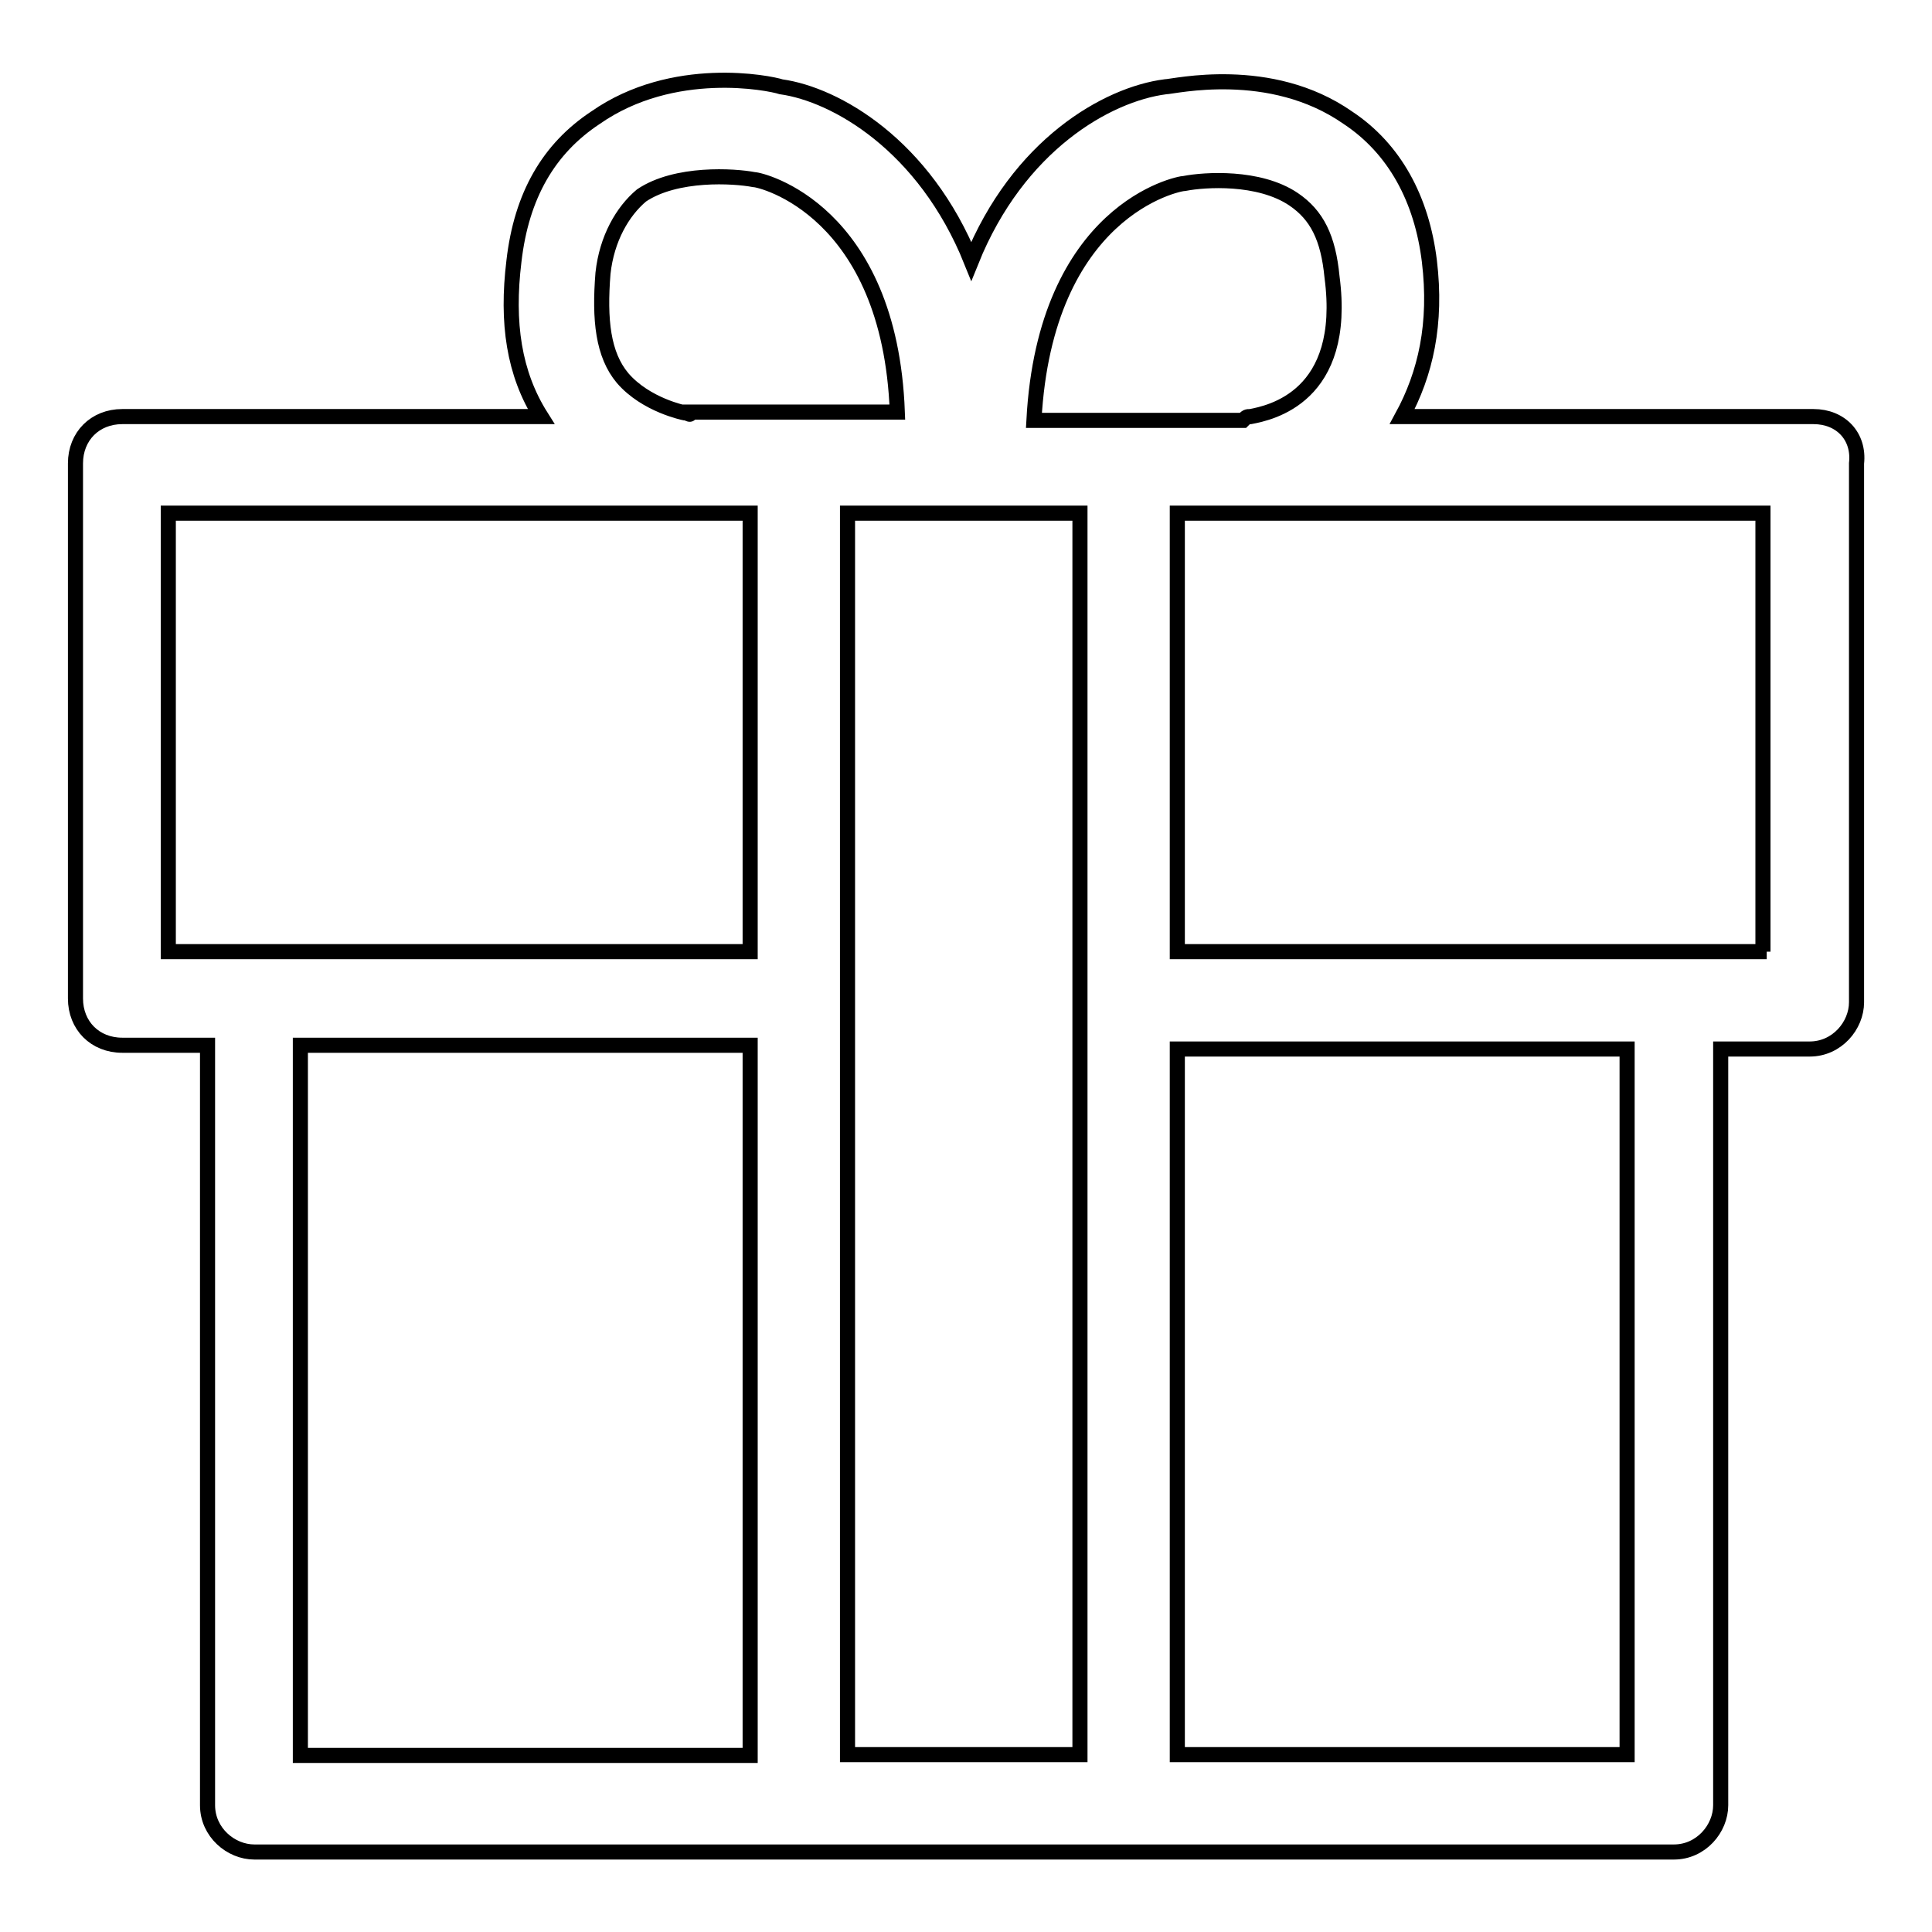
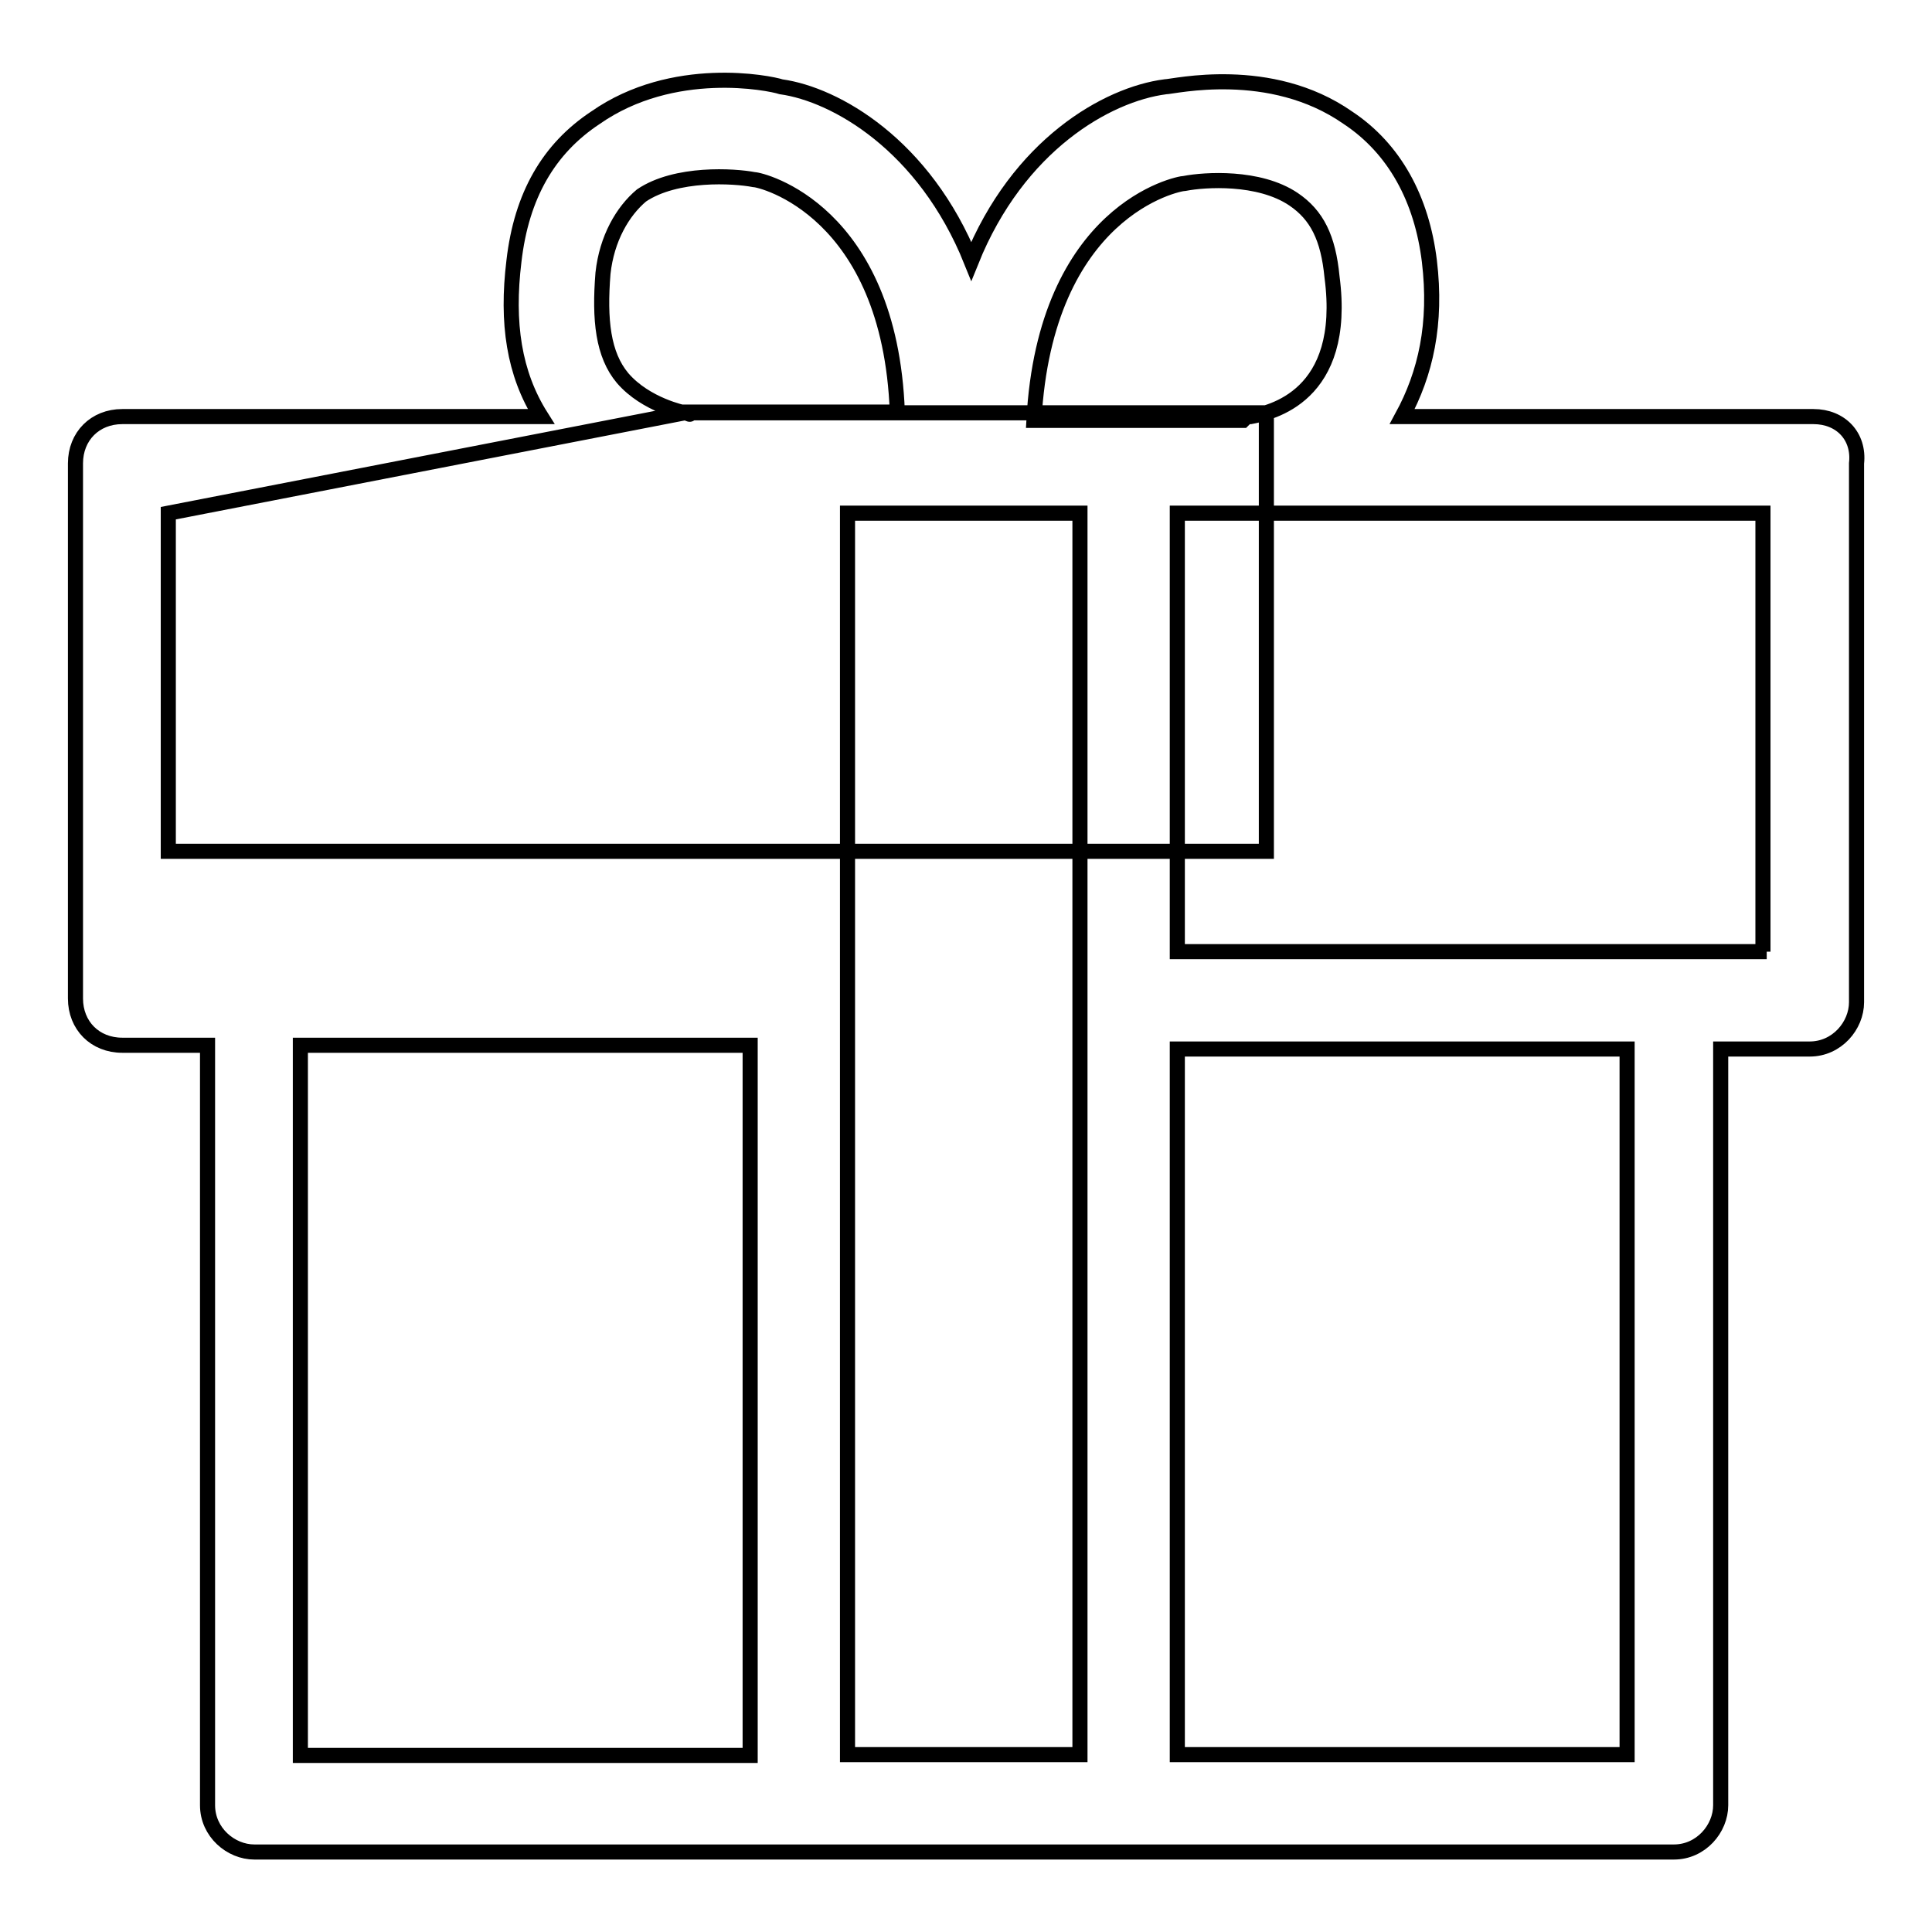
<svg xmlns="http://www.w3.org/2000/svg" version="1.1" x="0px" y="0px" viewBox="0 0 256 256" enable-background="new 0 0 256 256" xml:space="preserve">
  <g>
-     <path stroke-width="2" fill-opacity="0" stroke="#000000" d="M240.3,55.2h-54.5c3.1-5.7,4.6-12.3,3.6-20.6c-1-8.2-4.6-14.9-10.8-19c-10.3-7.2-23.1-4.1-24.2-4.1 c-7.7,1-19.5,7.7-25.7,23.1c-6.2-15.4-18-22.1-25.2-23.1C102,11,89.2,8.4,78.9,15.6c-6.2,4.1-9.8,10.3-10.8,19 c-1,8.2,0,14.9,3.6,20.6H16.2c-3.6,0-6.2,2.6-6.2,6.2v70.9c0,3.6,2.6,6.2,6.2,6.2h11.3v100.7c0,3.6,3.1,6.2,6.2,6.2h188.1 c3.6,0,6.2-3.1,6.2-6.2V139h11.8c3.6,0,6.2-3.1,6.2-6.2V61.4C246.4,57.8,243.9,55.2,240.3,55.2z M157,24.3c2.6-0.5,9.8-1,14.4,2.1 c3.1,2.1,4.6,5.1,5.1,10.3c2.1,15.9-8.2,18-10.8,18.5c-0.5,0-0.5,0-1,0.5H137C138.5,27.9,156,24.3,157,24.3z M143.1,232.5h-30.8V68 h30.8V232.5z M90.7,54.7c0,0-5.1-1-8.2-4.6c-2.6-3.1-3.1-7.7-2.6-13.9c0.5-4.6,2.6-8.2,5.1-10.3c4.6-3.1,12.3-2.6,14.9-2.1 c1,0,18,4.1,19,30.8H91.2C91.7,55.2,91.2,54.7,90.7,54.7z M22.3,68h77.1v58.1H22.3V68z M39.8,138.5h59.6v94.1H39.8V138.5z  M215.6,232.5H156V139h59.6V232.5z M234.1,126.1H156V68h77.6v58.1H234.1z" />
+     <path stroke-width="2" fill-opacity="0" stroke="#000000" d="M240.3,55.2h-54.5c3.1-5.7,4.6-12.3,3.6-20.6c-1-8.2-4.6-14.9-10.8-19c-10.3-7.2-23.1-4.1-24.2-4.1 c-7.7,1-19.5,7.7-25.7,23.1c-6.2-15.4-18-22.1-25.2-23.1C102,11,89.2,8.4,78.9,15.6c-6.2,4.1-9.8,10.3-10.8,19 c-1,8.2,0,14.9,3.6,20.6H16.2c-3.6,0-6.2,2.6-6.2,6.2v70.9c0,3.6,2.6,6.2,6.2,6.2h11.3v100.7c0,3.6,3.1,6.2,6.2,6.2h188.1 c3.6,0,6.2-3.1,6.2-6.2V139h11.8c3.6,0,6.2-3.1,6.2-6.2V61.4C246.4,57.8,243.9,55.2,240.3,55.2z M157,24.3c2.6-0.5,9.8-1,14.4,2.1 c3.1,2.1,4.6,5.1,5.1,10.3c2.1,15.9-8.2,18-10.8,18.5c-0.5,0-0.5,0-1,0.5H137C138.5,27.9,156,24.3,157,24.3z M143.1,232.5h-30.8V68 h30.8V232.5z M90.7,54.7c0,0-5.1-1-8.2-4.6c-2.6-3.1-3.1-7.7-2.6-13.9c0.5-4.6,2.6-8.2,5.1-10.3c4.6-3.1,12.3-2.6,14.9-2.1 c1,0,18,4.1,19,30.8H91.2C91.7,55.2,91.2,54.7,90.7,54.7z h77.1v58.1H22.3V68z M39.8,138.5h59.6v94.1H39.8V138.5z  M215.6,232.5H156V139h59.6V232.5z M234.1,126.1H156V68h77.6v58.1H234.1z" />
  </g>
</svg>